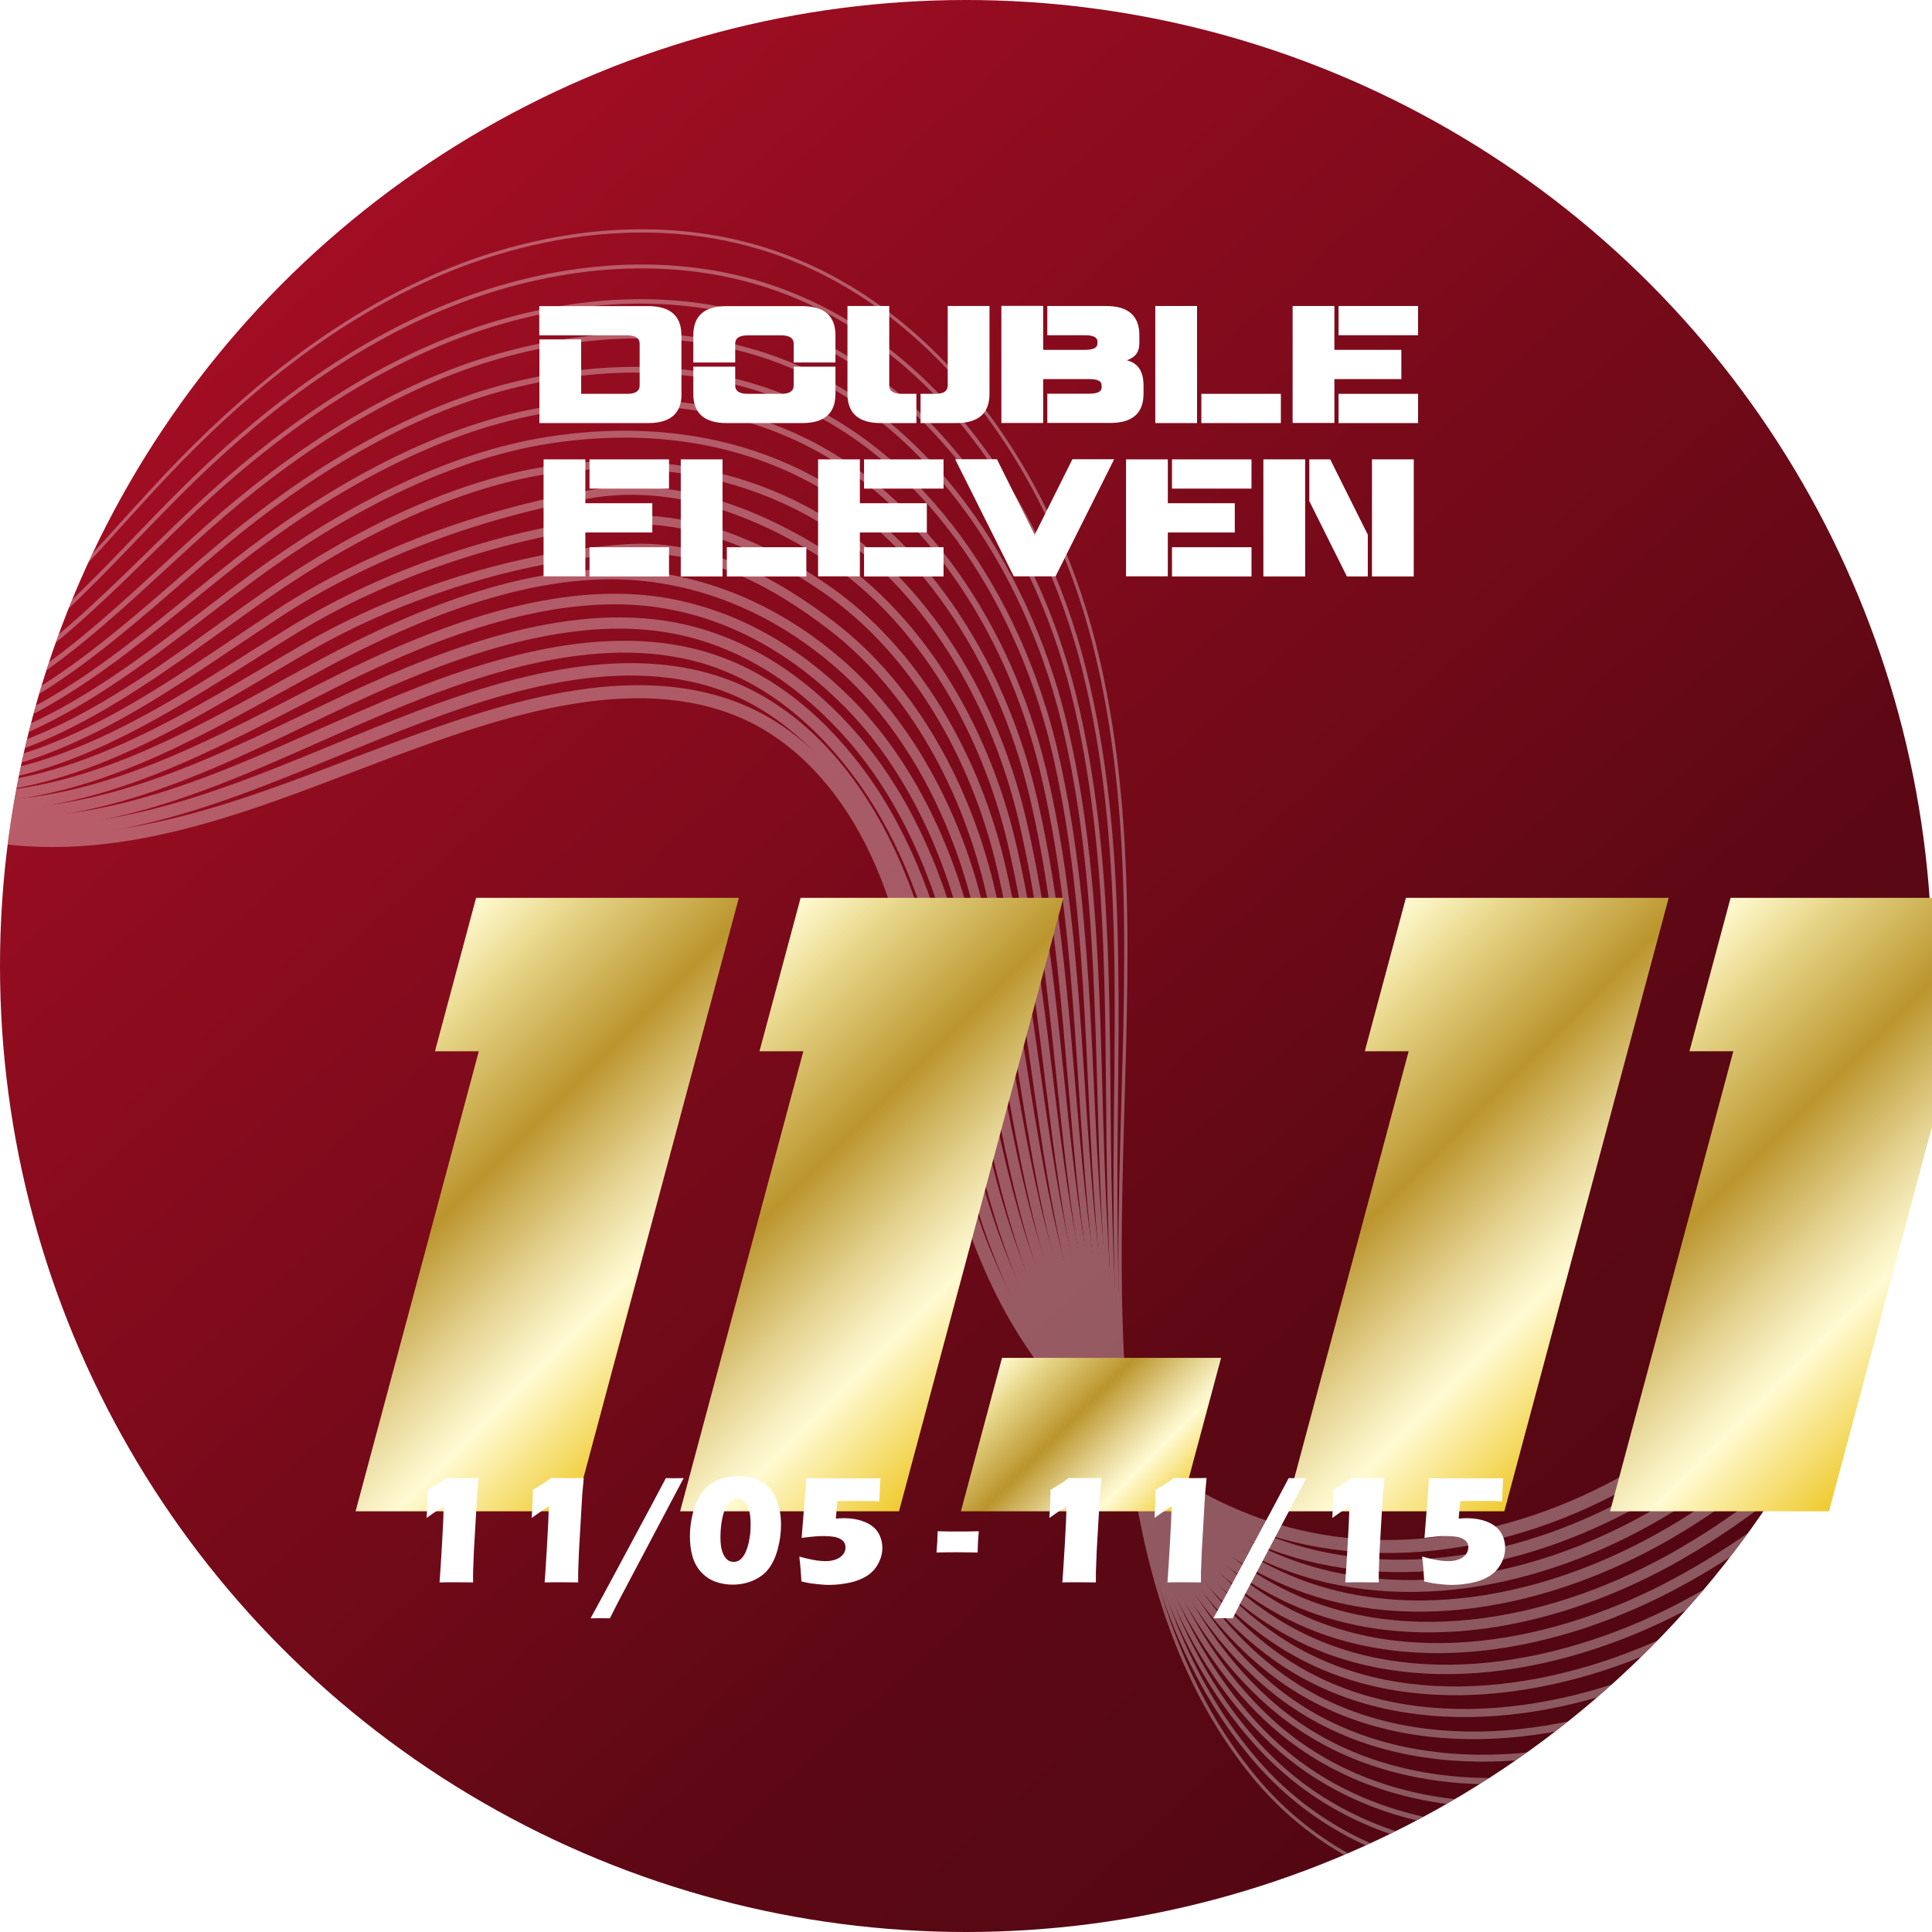
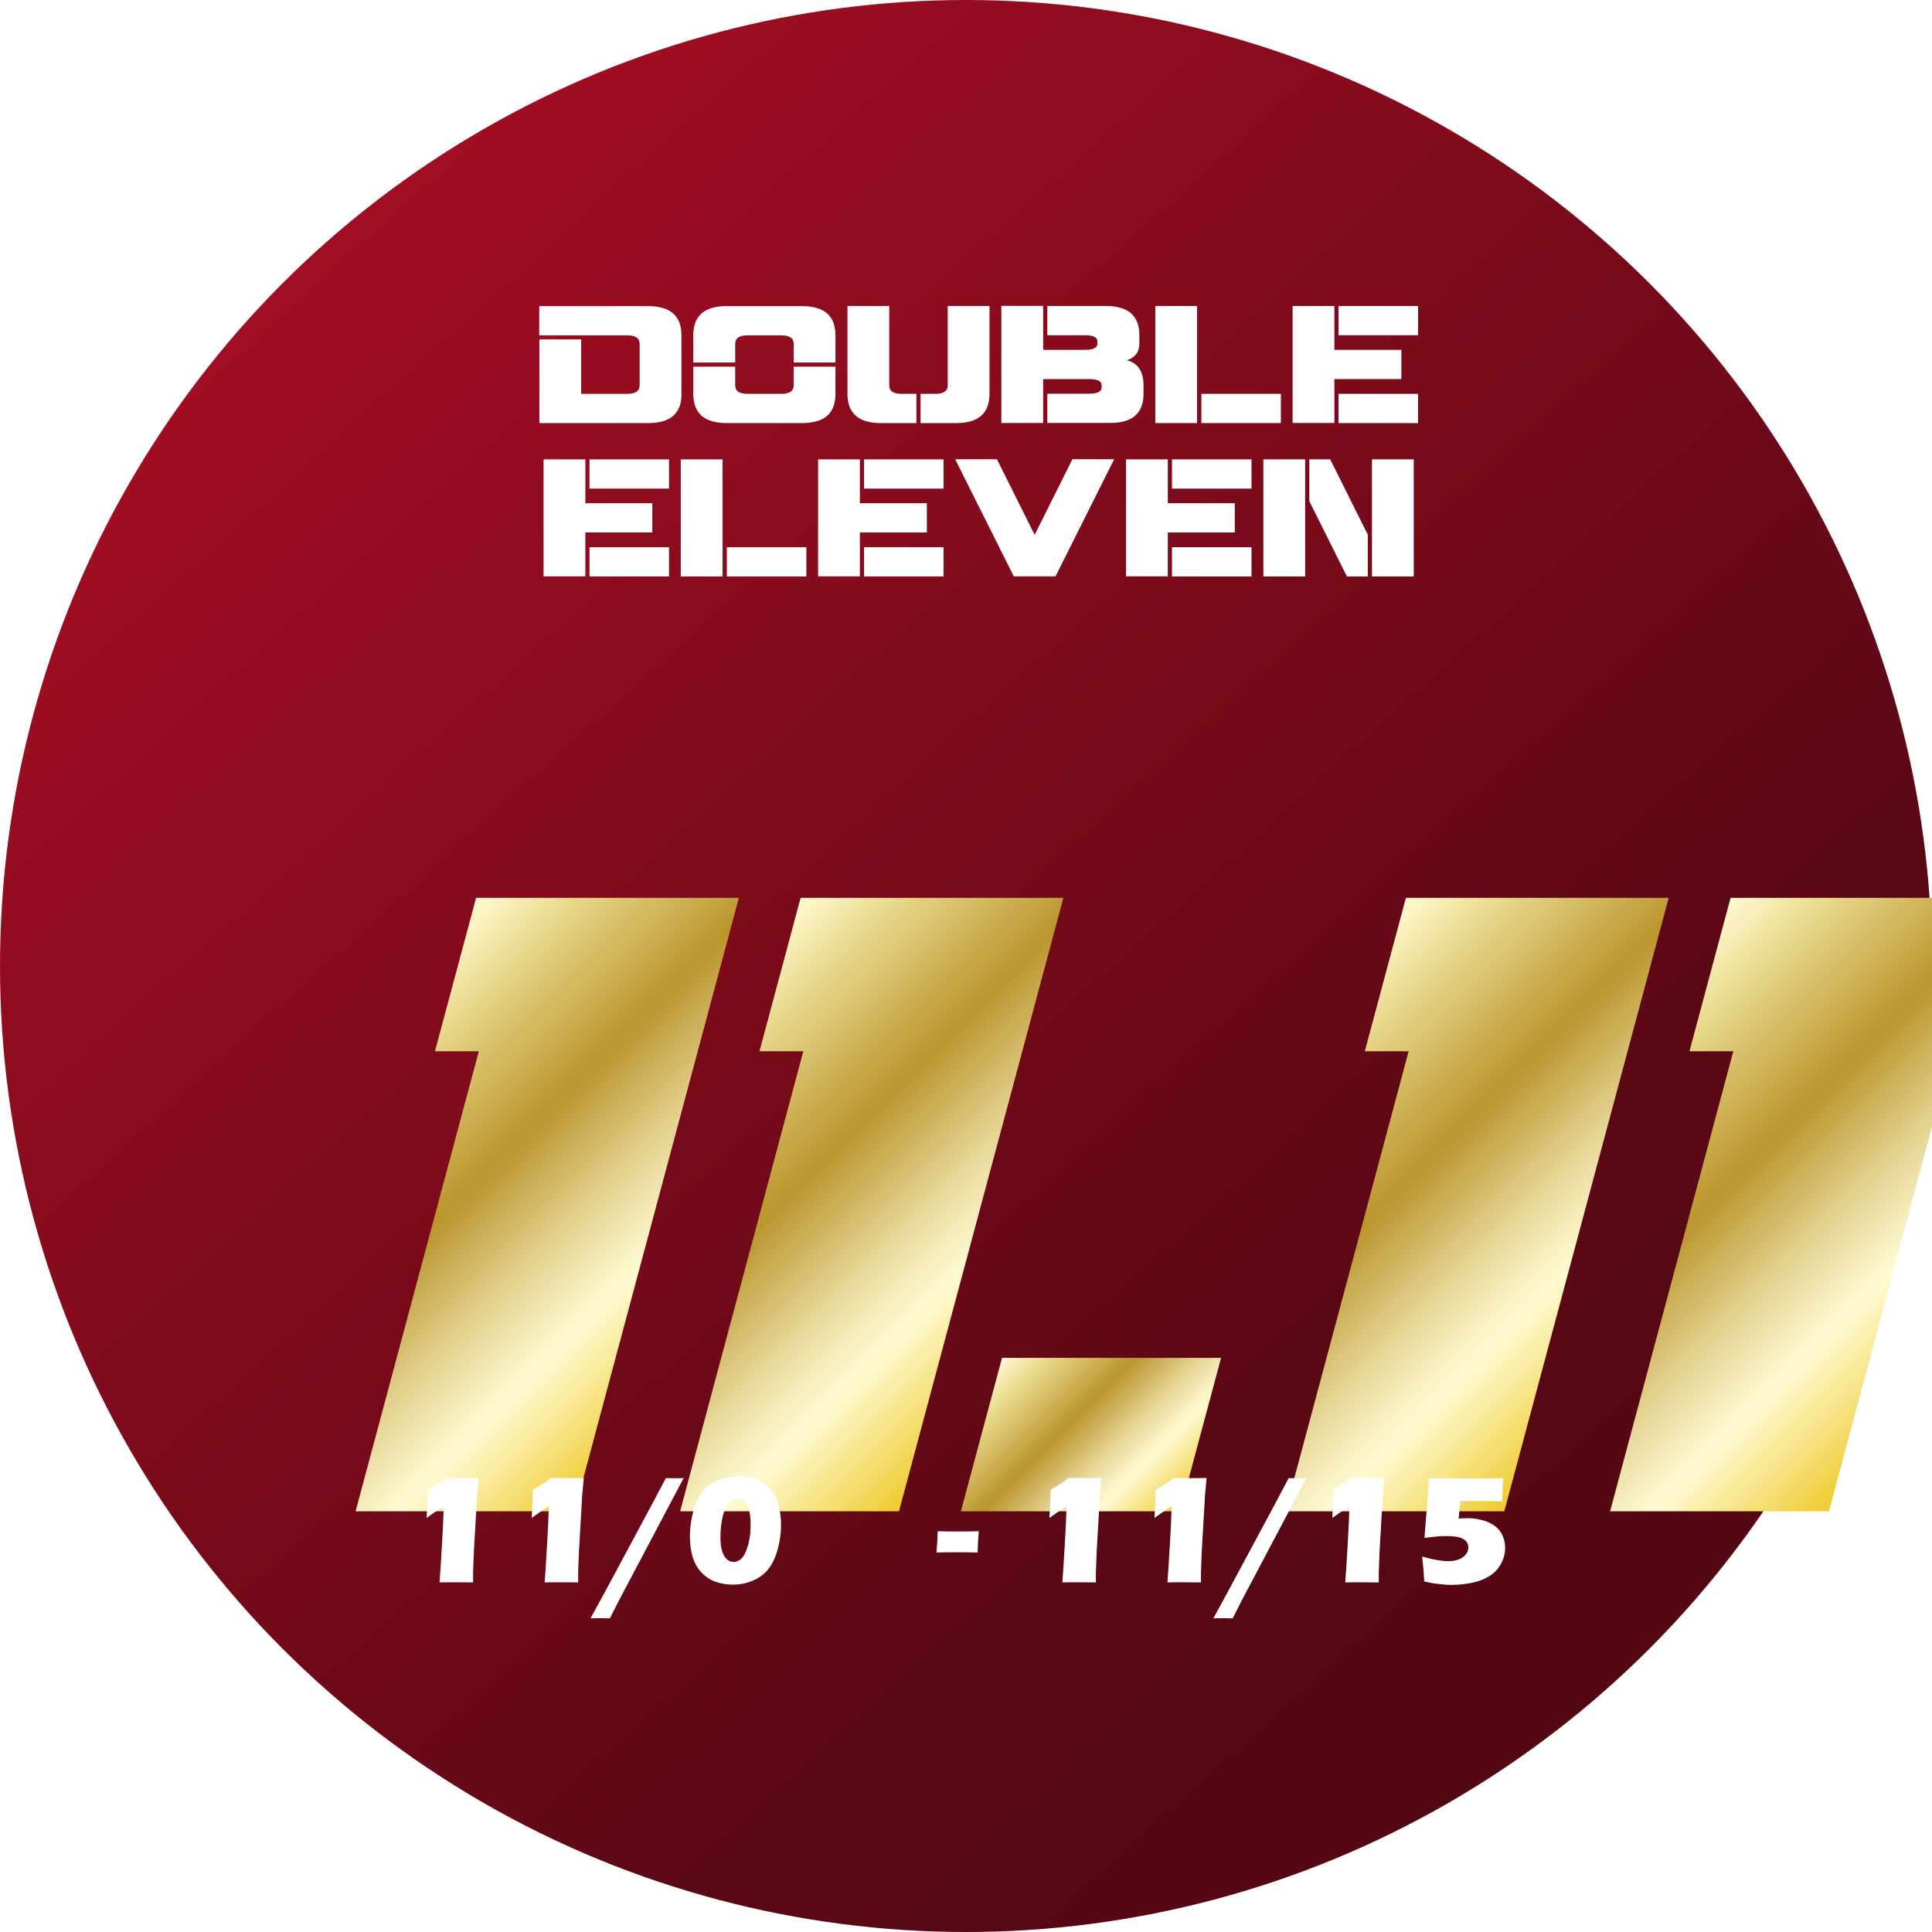
<svg xmlns="http://www.w3.org/2000/svg" xmlns:xlink="http://www.w3.org/1999/xlink" id="_圖層_2" data-name="圖層 2" viewBox="0 0 148 148">
  <defs>
    <style>
      .cls-1 {
        opacity: .33;
      }

      .cls-2 {
        stroke-width: .39px;
      }

      .cls-2, .cls-3, .cls-4, .cls-5, .cls-6, .cls-7, .cls-8, .cls-9, .cls-10, .cls-11, .cls-12, .cls-13, .cls-14, .cls-15, .cls-16, .cls-17, .cls-18, .cls-19 {
        fill: none;
      }

      .cls-2, .cls-3, .cls-4, .cls-5, .cls-6, .cls-8, .cls-9, .cls-10, .cls-11, .cls-12, .cls-13, .cls-14, .cls-15, .cls-16, .cls-17, .cls-18, .cls-19 {
        stroke: #fff;
        stroke-miterlimit: 10;
      }

      .cls-20 {
        fill: url(#Gold-4);
      }

      .cls-3 {
        stroke-width: .86px;
      }

      .cls-4 {
        stroke-width: .48px;
      }

      .cls-21 {
        fill: #fff;
      }

      .cls-5 {
        stroke-width: .44px;
      }

      .cls-8 {
        stroke-width: .72px;
      }

      .cls-22 {
        filter: url(#drop-shadow-1);
      }

      .cls-23 {
        fill: url(#_未命名漸層_18);
      }

      .cls-9 {
        stroke-width: .53px;
      }

      .cls-24 {
        fill: url(#Gold);
      }

      .cls-25 {
        fill: url(#Gold-2);
      }

      .cls-26 {
        fill: url(#Gold-5);
      }

      .cls-10 {
        stroke-width: .62px;
      }

      .cls-11 {
        stroke-width: .77px;
      }

      .cls-12 {
        stroke-width: .58px;
      }

      .cls-13 {
        stroke-width: .95px;
      }

      .cls-27 {
        fill: url(#Gold-3);
      }

      .cls-14 {
        stroke-width: .34px;
      }

      .cls-15 {
        stroke-width: .91px;
      }

      .cls-16 {
        stroke-width: .81px;
      }

      .cls-28 {
        clip-path: url(#clippath);
      }

      .cls-17 {
        stroke-width: .67px;
      }

      .cls-18 {
        stroke-width: .25px;
      }

      .cls-19 {
        stroke-width: .3px;
      }
    </style>
    <linearGradient id="_未命名漸層_18" data-name="未命名漸層 18" x1="-42.62" y1="-55.25" x2="227.43" y2="244.05" gradientUnits="userSpaceOnUse">
      <stop offset="0" stop-color="#e01230" />
      <stop offset=".53" stop-color="#5b0814" />
      <stop offset="1" stop-color="#2d030b" />
    </linearGradient>
    <clipPath id="clippath">
-       <circle class="cls-7" cx="74" cy="74" r="74" />
-     </clipPath>
+       </clipPath>
    <filter id="drop-shadow-1" x="8.64" y="49.88" width="163" height="84" filterUnits="userSpaceOnUse">
      <feOffset dx="15" dy="15" />
      <feGaussianBlur result="blur" stdDeviation="6" />
      <feFlood flood-color="#5e2004" flood-opacity=".45" />
      <feComposite in2="blur" operator="in" />
      <feComposite in="SourceGraphic" />
    </filter>
    <linearGradient id="Gold" x1="39.71" y1="90.07" x2="12.45" y2="62.81" gradientUnits="userSpaceOnUse">
      <stop offset="0" stop-color="#efca2e" />
      <stop offset=".25" stop-color="#fffad2" />
      <stop offset=".3" stop-color="#f7efc0" />
      <stop offset=".4" stop-color="#e5d493" />
      <stop offset=".54" stop-color="#c7a84c" />
      <stop offset=".6" stop-color="#bb952d" />
      <stop offset=".85" stop-color="#e6d588" />
      <stop offset=".87" stop-color="#ebdb91" />
      <stop offset="1" stop-color="#fffad2" />
    </linearGradient>
    <linearGradient id="Gold-2" data-name="Gold" x1="64.58" x2="37.31" xlink:href="#Gold" />
    <linearGradient id="Gold-3" data-name="Gold" x1="74.92" y1="101.24" x2="62.23" y2="88.55" xlink:href="#Gold" />
    <linearGradient id="Gold-4" data-name="Gold" x1="110.95" x2="83.69" xlink:href="#Gold" />
    <linearGradient id="Gold-5" data-name="Gold" x1="135.82" x2="108.55" y2="62.81" xlink:href="#Gold" />
  </defs>
  <g id="OBJECTS">
    <circle class="cls-23" cx="74" cy="74" r="74" />
    <g class="cls-28">
      <g class="cls-1">
        <path class="cls-18" d="M171.17,116.89c-11.98,11.31-26.98,22.51-43.02,27.22-11.49,3.37-24.29,1.48-32.11-8.04-10.02-12.21-10.48-30.27-10.18-45.28.28-13.89,1.36-28.02-2.04-41.48-3.41-13.45-12.37-26.46-25.79-30.39-8.16-2.39-17.15-1.14-24.95,2.32-7.8,3.46-14.52,9-20.37,15.19C6.08,43.46-.13,51.79-9.38,54.66c-7.93,2.47-16.89.2-23.35-4.92-6.46-5.11-10.55-12.78-12.36-20.79" />
        <path class="cls-19" d="M-44.53,28c1.84,8.18,5.82,16.03,12.22,21.42,6.39,5.39,15.35,8.04,23.46,5.82,9.36-2.56,15.81-10.68,22.65-17.5,5.98-5.99,12.96-11.33,20.77-14.42,7.64-3.03,16.24-3.97,24.04-1.49,12.69,4.04,21.18,16.48,24.43,29.41,3.28,13.11,2.38,26.87,2.41,40.32.02,14.51.83,31.85,10.8,43.36,7.91,9.13,20.64,10.62,31.95,7.11,15.56-4.84,30.02-15.85,41.54-27.04" />
        <path class="cls-14" d="M-43.97,27.05c1.87,8.34,5.75,16.39,12.07,22.05,6.32,5.66,15.28,8.7,23.56,6.73,9.46-2.25,16.18-10.14,23.21-16.77,6.14-5.78,13.35-10.92,21.18-13.66,7.47-2.61,15.68-3.25,23.12-.67,11.96,4.15,19.97,16.03,23.07,28.43,3.16,12.77,2.44,26.15,2.78,39.15.33,14.01,1.5,30.62,11.43,41.45,8.01,8.73,20.67,9.83,31.79,6.17,15.07-4.97,28.99-15.8,40.05-26.85" />
        <path class="cls-2" d="M-43.41,26.09c1.91,8.5,5.68,16.75,11.93,22.69,6.25,5.93,15.21,9.35,23.67,7.63,9.56-1.94,16.54-9.61,23.77-16.04,6.28-5.58,13.73-10.52,21.58-12.89,7.29-2.2,15.12-2.52,22.2.16,11.23,4.26,18.77,15.58,21.71,27.45,3.04,12.42,2.5,25.43,3.14,37.99.65,13.51,2.19,29.4,12.05,39.53,8.11,8.33,20.69,9.05,31.63,5.23,14.58-5.09,27.96-15.74,38.57-26.67" />
        <path class="cls-5" d="M-42.85,25.14c1.94,8.67,5.61,17.11,11.79,23.32,6.19,6.2,15.13,10,23.78,8.54,9.67-1.63,16.9-9.09,24.33-15.31,6.42-5.37,14.1-10.12,21.99-12.12,7.1-1.8,14.56-1.8,21.29.98,10.5,4.35,17.56,15.13,20.35,26.47,2.92,12.08,2.56,24.71,3.51,36.83.96,13.01,2.88,28.17,12.68,37.61,8.23,7.93,20.71,8.26,31.48,4.29,14.09-5.2,26.93-15.68,37.08-26.48" />
        <path class="cls-4" d="M-42.28,24.18c1.97,8.83,5.53,17.48,11.65,23.95,6.12,6.48,15.06,10.64,23.88,9.44,9.77-1.33,17.25-8.56,24.89-14.57,6.57-5.17,14.46-9.73,22.39-11.36,6.91-1.41,14-1.09,20.37,1.81,9.76,4.44,16.38,14.67,18.99,25.5,2.82,11.73,2.65,23.99,3.88,35.67,1.31,12.5,3.59,26.93,13.3,35.69,8.35,7.53,20.74,7.48,31.32,3.35,13.61-5.31,25.9-15.62,35.59-26.3" />
        <path class="cls-9" d="M-41.72,23.22c2,8.99,5.46,17.84,11.51,24.58,6.05,6.75,14.98,11.29,23.99,10.35,9.87-1.03,17.61-8.03,25.45-13.84,6.71-4.97,14.82-9.36,22.8-10.59,6.7-1.04,13.44-.38,19.45,2.64,9.03,4.52,15.18,14.22,17.63,24.52,2.71,11.39,2.72,23.27,4.24,34.51,1.63,12,4.3,25.69,13.92,33.78,8.48,7.12,20.76,6.7,31.16,2.41,13.13-5.42,24.87-15.56,34.11-26.12" />
        <path class="cls-12" d="M-41.16,22.27c2.04,9.16,5.39,18.2,11.37,25.22,5.98,7.02,14.9,11.93,24.09,11.25,9.96-.73,17.96-7.5,26.01-13.11,6.85-4.77,15.16-8.99,23.2-9.82,6.49-.67,12.87.33,18.54,3.46,8.3,4.59,13.98,13.77,16.27,23.54,2.59,11.04,2.78,22.55,4.61,33.34,1.95,11.5,5.03,24.44,14.55,31.86,8.61,6.71,20.79,5.93,31,1.47,12.64-5.52,23.84-15.51,32.62-25.93" />
        <path class="cls-10" d="M-40.6,21.31c2.07,9.32,5.32,18.56,11.23,25.85,5.91,7.29,14.83,12.57,24.2,12.16,10.06-.44,18.31-6.98,26.57-12.38,6.99-4.57,15.62-7.63,23.61-9.05,6.19-1.11,12.31,1.02,17.62,4.29,7.57,4.65,12.77,13.32,14.91,22.56,2.47,10.7,2.84,21.83,4.98,32.18,2.27,11,5.77,23.18,15.17,29.94,8.76,6.3,20.81,5.16,30.84.53,12.16-5.61,22.81-15.45,31.14-25.75" />
        <path class="cls-17" d="M-40.04,20.36c2.1,9.48,5.24,18.92,11.09,26.48,5.84,7.57,14.75,13.2,24.31,13.06,10.16-.15,18.66-6.46,27.13-11.65,7.13-4.37,15.91-7.27,24.01-8.29,6.01-.76,11.74,1.71,16.7,5.11,6.84,4.69,11.57,12.87,13.55,21.58,2.35,10.36,2.91,21.11,5.35,31.02,2.58,10.5,6.51,21.91,15.8,28.03,8.91,5.87,20.84,4.39,30.68-.41,11.68-5.7,21.78-15.39,29.65-25.56" />
        <path class="cls-8" d="M-39.48,19.4c2.14,9.65,5.17,19.28,10.94,27.12,5.77,7.84,14.67,13.84,24.41,13.97,10.26.14,19.02-5.93,27.69-10.92,7.26-4.17,16.19-6.97,24.42-7.52,5.84-.39,11.19,2.39,15.79,5.94,6.12,4.71,10.36,12.41,12.18,20.61,2.23,10.01,2.97,20.39,5.71,29.86,2.9,10,7.27,20.63,16.42,26.11,9.07,5.43,20.87,3.63,30.53-1.35,11.21-5.78,20.75-15.33,28.17-25.38" />
        <path class="cls-11" d="M-38.91,18.45c2.17,9.81,5.1,19.64,10.8,27.75s14.6,14.47,24.52,14.87c10.36.42,19.37-5.41,28.25-10.18,7.4-3.97,16.52-7.7,24.82-6.75,5.63.64,10.63,3.06,14.87,6.76,5.41,4.73,9.16,11.96,10.82,19.63,2.1,9.67,3.02,19.67,6.08,28.7,3.21,9.49,8.03,19.33,17.05,24.19,9.24,4.98,20.91,2.88,30.37-2.29,10.74-5.86,19.72-15.27,26.68-25.2" />
        <path class="cls-16" d="M-38.35,17.49c2.2,9.98,5.02,20,10.66,28.38,5.64,8.38,14.52,15.1,24.63,15.78,10.46.71,19.72-4.89,28.81-9.45,7.54-3.78,16.87-7.43,25.23-5.99,5.42.94,10.09,3.72,13.95,7.59,4.71,4.72,7.95,11.51,9.46,18.65,1.98,9.33,3.08,18.95,6.45,27.54,3.52,8.99,8.8,18.02,17.67,22.28,9.42,4.51,20.94,2.13,30.21-3.22,10.27-5.93,18.69-15.22,25.19-25.01" />
        <path class="cls-3" d="M-37.79,16.53c2.23,10.14,4.95,20.36,10.52,29.01,5.57,8.66,14.45,15.72,24.73,16.68,10.56.99,20.07-4.38,29.37-8.72,7.68-3.58,17.24-7.18,25.63-5.22,5.22,1.22,9.57,4.36,13.04,8.41,4.03,4.71,6.74,11.06,8.1,17.67,1.85,8.99,3.14,18.23,6.81,26.37,3.84,8.49,9.57,16.7,18.29,20.36,9.6,4.03,20.98,1.38,30.05-4.16,9.8-6,17.66-15.16,23.71-24.83" />
        <path class="cls-15" d="M-37.23,15.58c2.27,10.3,4.88,20.72,10.38,29.65,5.5,8.93,14.37,16.35,24.84,17.59,10.66,1.27,20.41-3.88,29.93-7.99,7.81-3.4,17.61-6.95,26.04-4.45,5.03,1.5,9.06,5,12.12,9.24,3.37,4.68,5.53,10.61,6.74,16.69,1.73,8.64,3.19,17.51,7.18,25.21,4.14,8,10.34,15.36,18.92,18.44,9.78,3.52,21.03.64,29.89-5.1,9.34-6.06,16.63-15.1,22.22-24.65" />
        <path class="cls-13" d="M-36.67,14.62c2.3,10.47,4.81,21.08,10.24,30.28,5.43,9.2,14.3,16.95,24.95,18.49,10.77,1.52,20.76-3.35,30.49-7.26,7.95-3.2,18.01-6.75,26.44-3.68,4.85,1.76,8.59,5.62,11.2,10.06,2.74,4.65,4.31,10.17,5.38,15.71,1.58,8.31,3.23,16.8,7.55,24.05,4.44,7.5,11.11,14,19.54,16.53,9.96,2.99,21.08-.09,29.73-6.04,8.89-6.11,15.6-15.04,20.74-24.46" />
        <path class="cls-6" d="M-36.11,13.67c2.33,10.63,4.73,21.44,10.1,30.91,5.36,9.47,14.23,17.59,25.05,19.4,10.87,1.82,21.11-2.83,31.05-6.53,8.09-3,18.43-6.56,26.85-2.92,4.69,2.03,8.15,6.25,10.28,10.89,2.14,4.64,3.1,9.71,4.02,14.74,1.46,7.96,3.29,16.09,7.91,22.89,4.76,7,11.87,12.62,20.17,14.61,10.14,2.43,21.14-.82,29.58-6.98,8.44-6.17,14.57-14.98,19.25-24.28" />
      </g>
    </g>
  </g>
  <g id="_圖層_3" data-name="圖層 3">
    <g class="cls-22">
      <path class="cls-24" d="M29.01,100.77H12.24l9.44-35.24h-3.36l3.15-11.75h20.13l-12.59,46.98Z" />
      <path class="cls-25" d="M53.88,100.77h-16.78l9.44-35.24h-3.36l3.15-11.75h20.13l-12.59,46.98Z" />
      <path class="cls-27" d="M61.76,89.02h16.78l-3.15,11.75h-16.78l3.15-11.75Z" />
      <path class="cls-20" d="M100.25,100.77h-16.78l9.44-35.24h-3.36l3.15-11.75h20.13l-12.59,46.98Z" />
      <path class="cls-26" d="M125.12,100.77h-16.78l9.44-35.24h-3.36l3.15-11.75h20.13l-12.59,46.98Z" />
    </g>
    <g>
      <path class="cls-21" d="M33.67,121.23c.05-.61.11-1.58.19-2.94s.12-2.32.13-2.9c-.14.09-.28.18-.42.27-.14.09-.43.3-.89.62.02-.33.04-.72.06-1.17s.03-.78.03-.99c.2-.11.42-.25.67-.4s.41-.25.46-.3.14-.11.25-.2c.35,0,.75.01,1.2.01s.87,0,1.32-.01l-.12,1.31-.25,4.34-.06,1.59v.76c-.33,0-.74-.01-1.21-.01-.55,0-1.02,0-1.38.01Z" />
      <path class="cls-21" d="M41.72,121.23c.05-.61.11-1.58.19-2.94s.12-2.32.13-2.9c-.14.09-.28.18-.42.27-.14.09-.43.3-.89.62.02-.33.04-.72.06-1.17s.03-.78.03-.99c.2-.11.42-.25.67-.4s.41-.25.46-.3.14-.11.25-.2c.35,0,.75.01,1.2.01s.87,0,1.32-.01l-.12,1.31-.25,4.34-.06,1.59v.76c-.33,0-.74-.01-1.21-.01-.55,0-1.02,0-1.38.01Z" />
      <path class="cls-21" d="M45.24,123.97l1.21-2.22,3.36-6.26,1.2-2.26c.32,0,.55.01.68.01.16,0,.39,0,.68-.01l-4.86,9.19c-.18.34-.44.86-.79,1.55-.34,0-.57-.01-.69-.01-.08,0-.34,0-.79.01Z" />
      <path class="cls-21" d="M56.53,113.08c.63,0,1.2.12,1.7.37s.9.67,1.18,1.26.42,1.3.42,2.11c0,.63-.09,1.26-.26,1.88s-.41,1.12-.71,1.5-.69.67-1.18.88-1.01.31-1.56.31c-.47,0-.92-.08-1.33-.23s-.78-.4-1.09-.74-.53-.75-.66-1.22-.19-.97-.19-1.51c0-.65.09-1.29.26-1.91s.42-1.13.73-1.53.71-.69,1.18-.88.97-.28,1.5-.28ZM56.49,114.81c-.18,0-.35.05-.49.16-.18.13-.31.31-.42.54-.12.28-.22.6-.28.96-.07.39-.11.83-.11,1.3,0,.41.04.76.12,1.03s.2.48.35.63.34.22.55.22c.12,0,.23-.03.34-.08s.23-.15.35-.3.23-.37.33-.66.16-.58.21-.89.06-.63.06-.95c0-.66-.09-1.16-.28-1.48s-.43-.49-.74-.49Z" />
-       <path class="cls-21" d="M61.39,121.11l-.04-.59c-.01-.19-.02-.36-.04-.52-.01-.16-.04-.41-.08-.76.81.23,1.48.35,2.01.35.29,0,.55-.04.79-.13.24-.09.42-.22.55-.38.13-.16.19-.34.19-.54,0-.29-.13-.5-.4-.65-.26-.15-.68-.22-1.24-.22-.25,0-.5,0-.74.03s-.57.05-.98.11l.3-3.79c.01-.19.02-.45.04-.78.98,0,1.92.01,2.83.01,1.15,0,2.1,0,2.87-.01-.04.41-.06.73-.06.97l-.03.8-.78-.03h-.36s-.57,0-.57,0c-.24,0-.54,0-.9,0-.12,0-.32,0-.6.01l-.12,1.34c.26-.02.46-.03.61-.03.61,0,1.15.1,1.61.29s.8.46,1.02.81c.21.35.32.74.32,1.18s-.11.83-.33,1.23-.52.71-.9.94-.82.4-1.32.5-1.02.16-1.54.16c-.2,0-.44-.01-.71-.04s-.5-.05-.69-.08-.43-.08-.72-.15Z" />
      <path class="cls-21" d="M71.74,118.93c.05-.57.08-1.11.09-1.63.55.02,1.08.02,1.57.02s1.03,0,1.58-.02c-.05.51-.08,1.05-.09,1.63-.55-.01-1.08-.02-1.58-.02s-1.02,0-1.57.02Z" />
      <path class="cls-21" d="M81.38,121.23c.05-.61.11-1.58.19-2.94.08-1.35.12-2.32.13-2.9-.14.09-.28.18-.42.27s-.43.3-.89.62c.02-.33.04-.72.06-1.17s.03-.78.03-.99c.2-.11.42-.25.67-.4.25-.16.41-.25.46-.3s.14-.11.25-.2c.35,0,.75.01,1.2.01.43,0,.87,0,1.32-.01l-.12,1.31-.25,4.34-.06,1.59v.76c-.33,0-.74-.01-1.21-.01-.55,0-1.01,0-1.38.01Z" />
      <path class="cls-21" d="M89.43,121.23c.05-.61.11-1.58.19-2.94.08-1.35.12-2.32.13-2.9-.14.09-.28.18-.42.27s-.43.3-.89.62c.02-.33.04-.72.06-1.17s.03-.78.03-.99c.2-.11.42-.25.67-.4.25-.16.41-.25.46-.3s.14-.11.25-.2c.35,0,.75.01,1.2.01.43,0,.87,0,1.32-.01l-.12,1.31-.25,4.34-.06,1.59v.76c-.33,0-.74-.01-1.21-.01-.55,0-1.01,0-1.38.01Z" />
      <path class="cls-21" d="M92.95,123.97l1.21-2.22,3.36-6.26,1.2-2.26c.32,0,.55.01.68.01.16,0,.39,0,.68-.01l-4.86,9.19c-.18.34-.44.86-.79,1.55-.34,0-.57-.01-.69-.01-.08,0-.34,0-.79.01Z" />
      <path class="cls-21" d="M103.05,121.23c.05-.61.11-1.58.19-2.94.08-1.35.12-2.32.13-2.9-.14.09-.29.18-.42.27-.14.09-.43.3-.89.62.02-.33.04-.72.06-1.17s.03-.78.03-.99c.2-.11.42-.25.67-.4.25-.16.41-.25.46-.3s.14-.11.25-.2c.35,0,.75.01,1.2.01s.87,0,1.32-.01l-.12,1.31-.25,4.34-.06,1.59v.76c-.33,0-.74-.01-1.21-.01-.55,0-1.02,0-1.38.01Z" />
      <path class="cls-21" d="M109.1,121.11l-.04-.59c-.01-.19-.02-.36-.04-.52-.01-.16-.04-.41-.08-.76.81.23,1.48.35,2.01.35.29,0,.55-.04.79-.13.24-.09.42-.22.55-.38.13-.16.19-.34.19-.54,0-.29-.13-.5-.4-.65-.26-.15-.68-.22-1.24-.22-.25,0-.5,0-.74.03s-.57.05-.98.11l.3-3.79c.01-.19.02-.45.04-.78.98,0,1.92.01,2.83.01,1.15,0,2.1,0,2.87-.01-.04.41-.06.73-.06.97l-.03.8-.78-.03h-.36s-.57,0-.57,0c-.24,0-.54,0-.9,0-.12,0-.32,0-.6.01l-.12,1.34c.26-.02.46-.03.61-.03.61,0,1.15.1,1.61.29s.8.46,1.02.81c.21.35.32.74.32,1.18s-.11.83-.33,1.23-.52.71-.9.94-.82.4-1.32.5-1.02.16-1.54.16c-.2,0-.44-.01-.71-.04s-.5-.05-.69-.08-.43-.08-.72-.15Z" />
    </g>
    <g>
      <path class="cls-21" d="M52.21,30.17c0,1.5-.85,2.24-2.56,2.24h-8.33v-6.41h3.2v4.17h3.52c.64,0,.96-.21.96-.64v-3.2c0-.43-.32-.64-.96-.64h-6.73v-2.24h8.33c1.71,0,2.56.75,2.56,2.24v4.49Z" />
      <path class="cls-21" d="M53.11,27.77v-2.08c0-1.5.85-2.24,2.56-2.24h5.77c1.71,0,2.56.75,2.56,2.24v2.08h-3.2v-1.44c0-.43-.32-.64-.96-.64h-2.56c-.64,0-.96.21-.96.64v1.44h-3.2ZM56.32,28.09v1.44c0,.43.32.64.96.64h2.56c.64,0,.96-.21.96-.64v-1.44h3.2v2.08c0,1.5-.85,2.24-2.56,2.24h-5.77c-1.71,0-2.56-.75-2.56-2.24v-2.08h3.2Z" />
      <path class="cls-21" d="M70.2,32.41h-2.72c-1.71,0-2.56-.75-2.56-2.24v-6.73h3.2v6.09c0,.43.32.64.96.64h1.12v2.24ZM70.52,30.17h1.12c.64,0,.96-.21.96-.64v-6.09h3.2v6.73c0,1.5-.85,2.24-2.56,2.24h-2.72v-2.24Z" />
      <path class="cls-21" d="M79.91,26.8h3.2c.64,0,.96-.16.96-.48v-.16c0-.32-.32-.48-.96-.48h-2.88v-2.24h4.49c1.71,0,2.56.75,2.56,2.24v.64c0,.64-.32,1.07-.96,1.28.85.21,1.28.85,1.28,1.92v.64c0,1.5-.85,2.24-2.56,2.24h-4.81v-2.24h3.2c.64,0,.96-.16.96-.48v-.17c0-.32-.32-.47-.96-.47h-3.52v3.36h-3.2v-8.97h3.2v3.36Z" />
      <path class="cls-21" d="M88.5,23.44h3.2v8.97h-3.2v-8.97ZM92.03,30.17h6.09v2.24h-6.09v-2.24Z" />
      <path class="cls-21" d="M99.02,23.44h3.2v3.36h5.13v2.24h-5.13v3.36h-3.2v-8.97ZM102.54,23.44h6.09v2.24h-6.09v-2.24ZM102.54,30.17h6.09v2.24h-6.09v-2.24Z" />
      <path class="cls-21" d="M41.64,35.19h3.2v3.36h5.13v2.24h-5.13v3.36h-3.2v-8.97ZM45.16,35.19h6.09v2.24h-6.09v-2.24ZM45.16,41.92h6.09v2.24h-6.09v-2.24Z" />
      <path class="cls-21" d="M52.15,35.19h3.2v8.97h-3.2v-8.97ZM55.68,41.92h6.09v2.24h-6.09v-2.24Z" />
      <path class="cls-21" d="M62.67,35.19h3.2v3.36h5.13v2.24h-5.13v3.36h-3.2v-8.97ZM66.19,35.19h6.09v2.24h-6.09v-2.24ZM66.19,41.92h6.09v2.24h-6.09v-2.24Z" />
      <path class="cls-21" d="M79.27,40.95l2.88-5.77h3.2l-4.49,8.97h-3.2l-4.49-8.97h3.2l2.88,5.77Z" />
      <path class="cls-21" d="M86.26,35.19h3.2v3.36h5.13v2.24h-5.13v3.36h-3.2v-8.97ZM89.78,35.19h6.09v2.24h-6.09v-2.24ZM89.78,41.92h6.09v2.24h-6.09v-2.24Z" />
      <path class="cls-21" d="M99.98,44.16h-3.2v-8.97h3.2v8.97ZM104.78,44.16h-1.6l-2.88-5.77v-3.2h1.6l2.88,5.77v3.2ZM105.1,35.19h3.2v8.97h-3.2v-8.97Z" />
    </g>
  </g>
</svg>